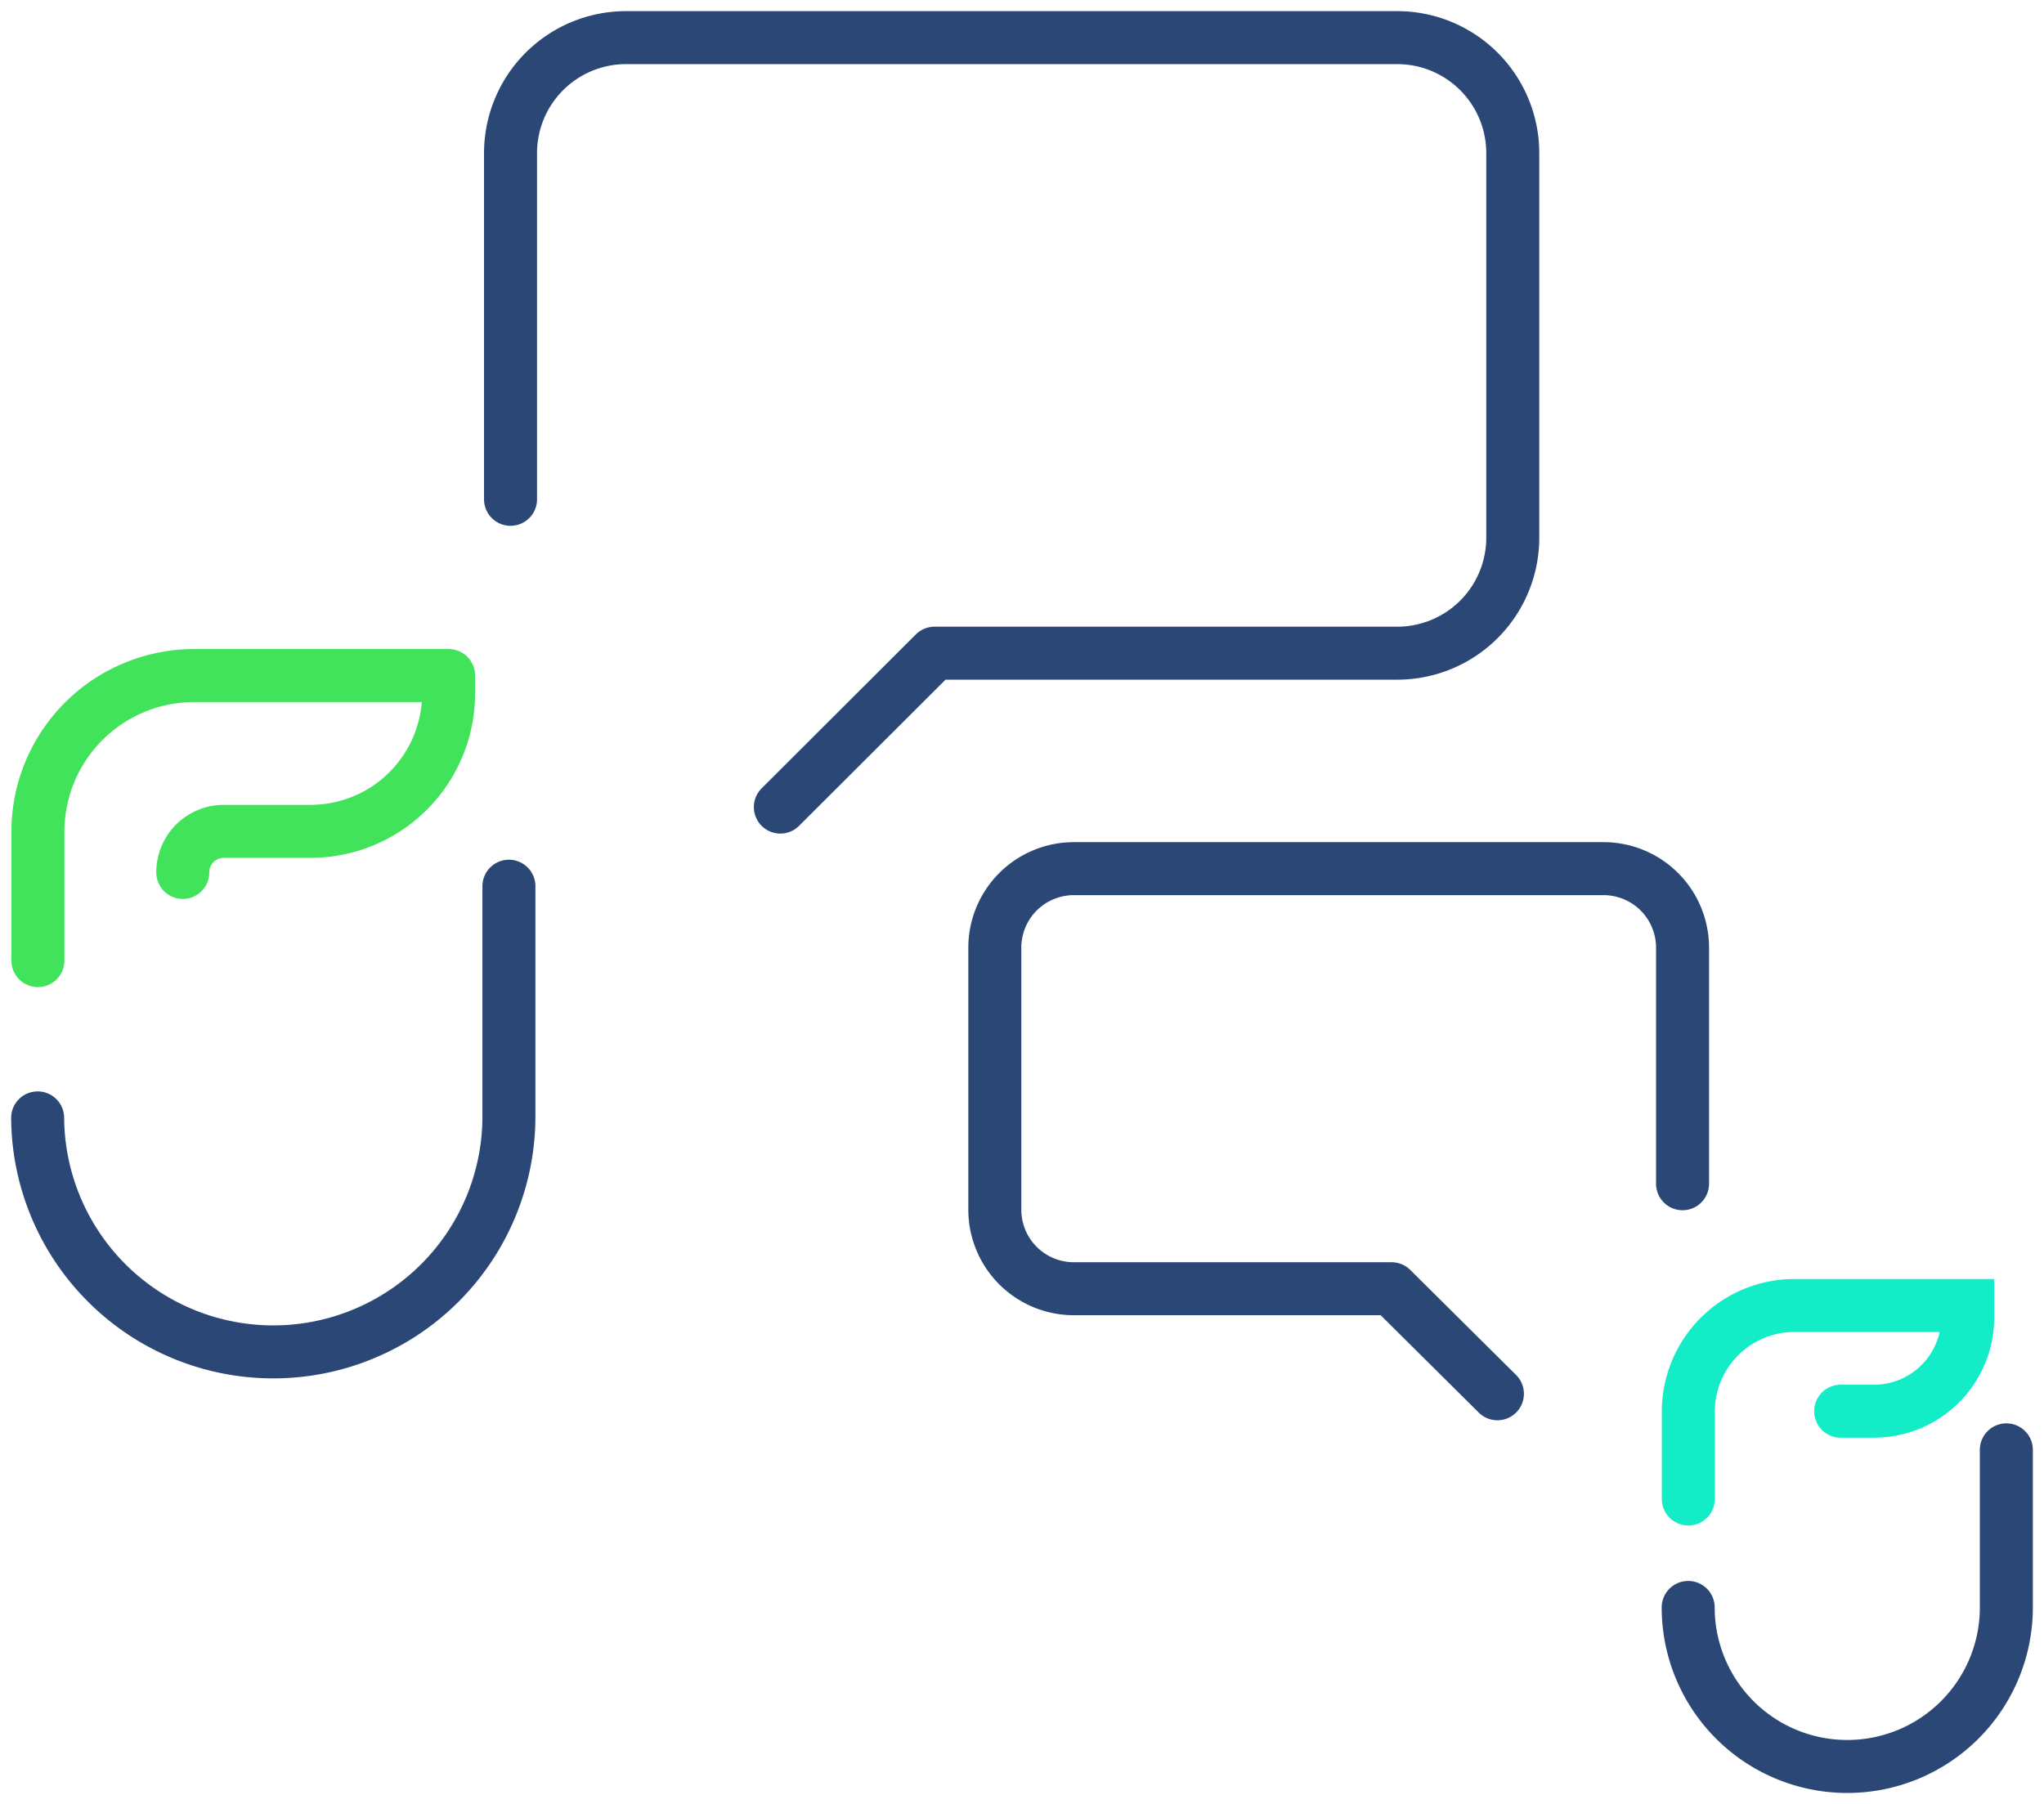
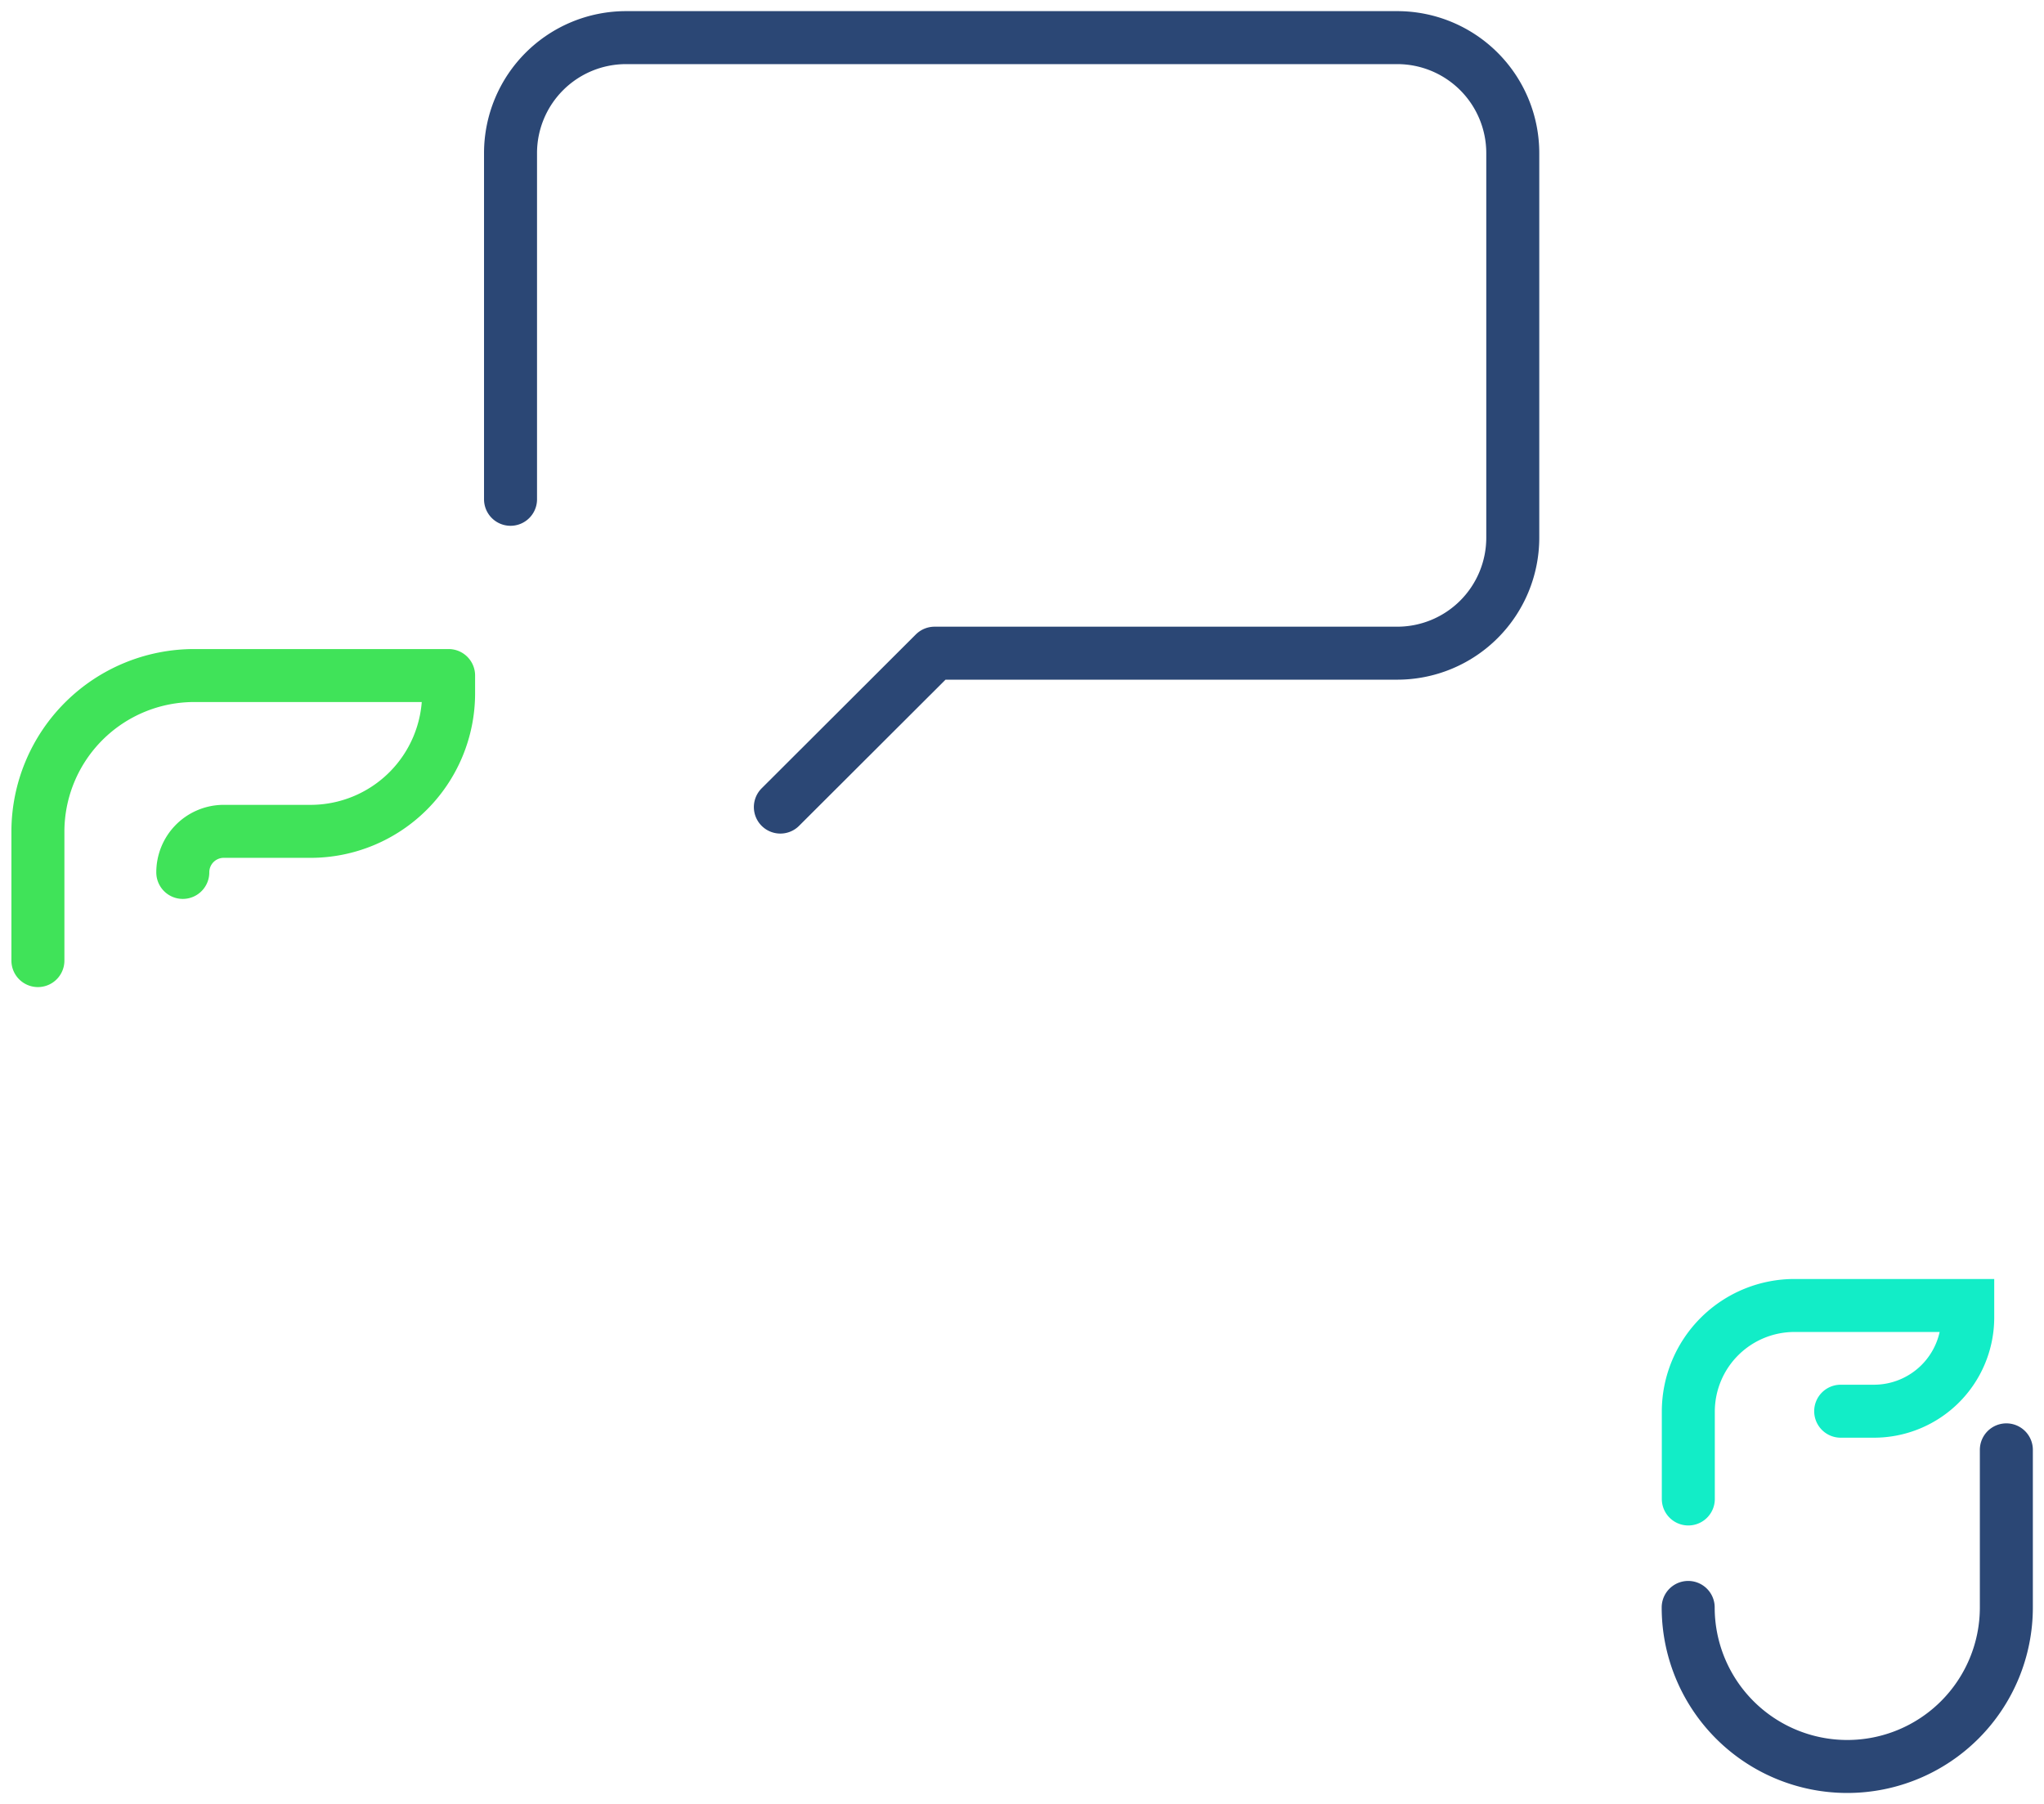
<svg xmlns="http://www.w3.org/2000/svg" width="192.846" height="170.251" viewBox="0 0 192.846 170.251">
  <defs>
    <clipPath id="clip-path">
      <rect id="Rectangle_686" data-name="Rectangle 686" width="192.846" height="170.251" fill="none" stroke="#707070" stroke-width="5" />
    </clipPath>
  </defs>
  <g id="Group_1418" data-name="Group 1418" transform="translate(0 0)">
    <g id="Group_1417" data-name="Group 1417" transform="translate(0 0)" clip-path="url(#clip-path)">
      <path id="Path_1636" data-name="Path 1636" d="M13.562,44.568V11.893A10.9,10.9,0,0,1,24.473,1H97.21a10.9,10.9,0,0,1,10.911,10.893V48.2A10.9,10.9,0,0,1,97.21,59.09H53.568L39.02,73.613" transform="translate(34.605 2.551)" fill="none" stroke="#2b4775" stroke-linecap="round" stroke-linejoin="round" stroke-width="5" />
      <path id="Path_1637" data-name="Path 1637" d="M14.677,36.529a3.867,3.867,0,0,1,3.754-3.875h8.261A13.025,13.025,0,0,0,39.755,19.669V17.95H15.8a14.748,14.748,0,0,0-14.793,14.7v12.2" transform="translate(2.569 45.801)" fill="none" stroke="#40e359" stroke-linecap="round" stroke-linejoin="round" stroke-width="5" />
-       <path id="Path_1638" data-name="Path 1638" d="M156.192,52.813v-22.3a7.458,7.458,0,0,0-7.487-7.434H98.794a7.458,7.458,0,0,0-7.487,7.434V55.292a7.455,7.455,0,0,0,7.487,7.43h29.947l9.984,9.913M1,46.6a22.232,22.232,0,0,0,44.463,0V24.737" transform="translate(2.552 58.896)" fill="none" stroke="#2b4775" stroke-linecap="round" stroke-linejoin="round" stroke-width="5" />
      <path id="Path_1639" data-name="Path 1639" d="M59.221,44.665h3.1a8.848,8.848,0,0,0,8.886-8.808V34.688h-16.3a10.019,10.019,0,0,0-10.062,9.977v8.282" transform="translate(114.443 88.511)" fill="none" stroke="#12edc7" stroke-linecap="round" stroke-width="5" />
      <path id="Path_1640" data-name="Path 1640" d="M44.846,53.395a15.009,15.009,0,0,0,30.018,0V38.524" transform="translate(114.43 98.299)" fill="none" stroke="#2b4775" stroke-linecap="round" stroke-linejoin="round" stroke-width="5" />
    </g>
  </g>
</svg>